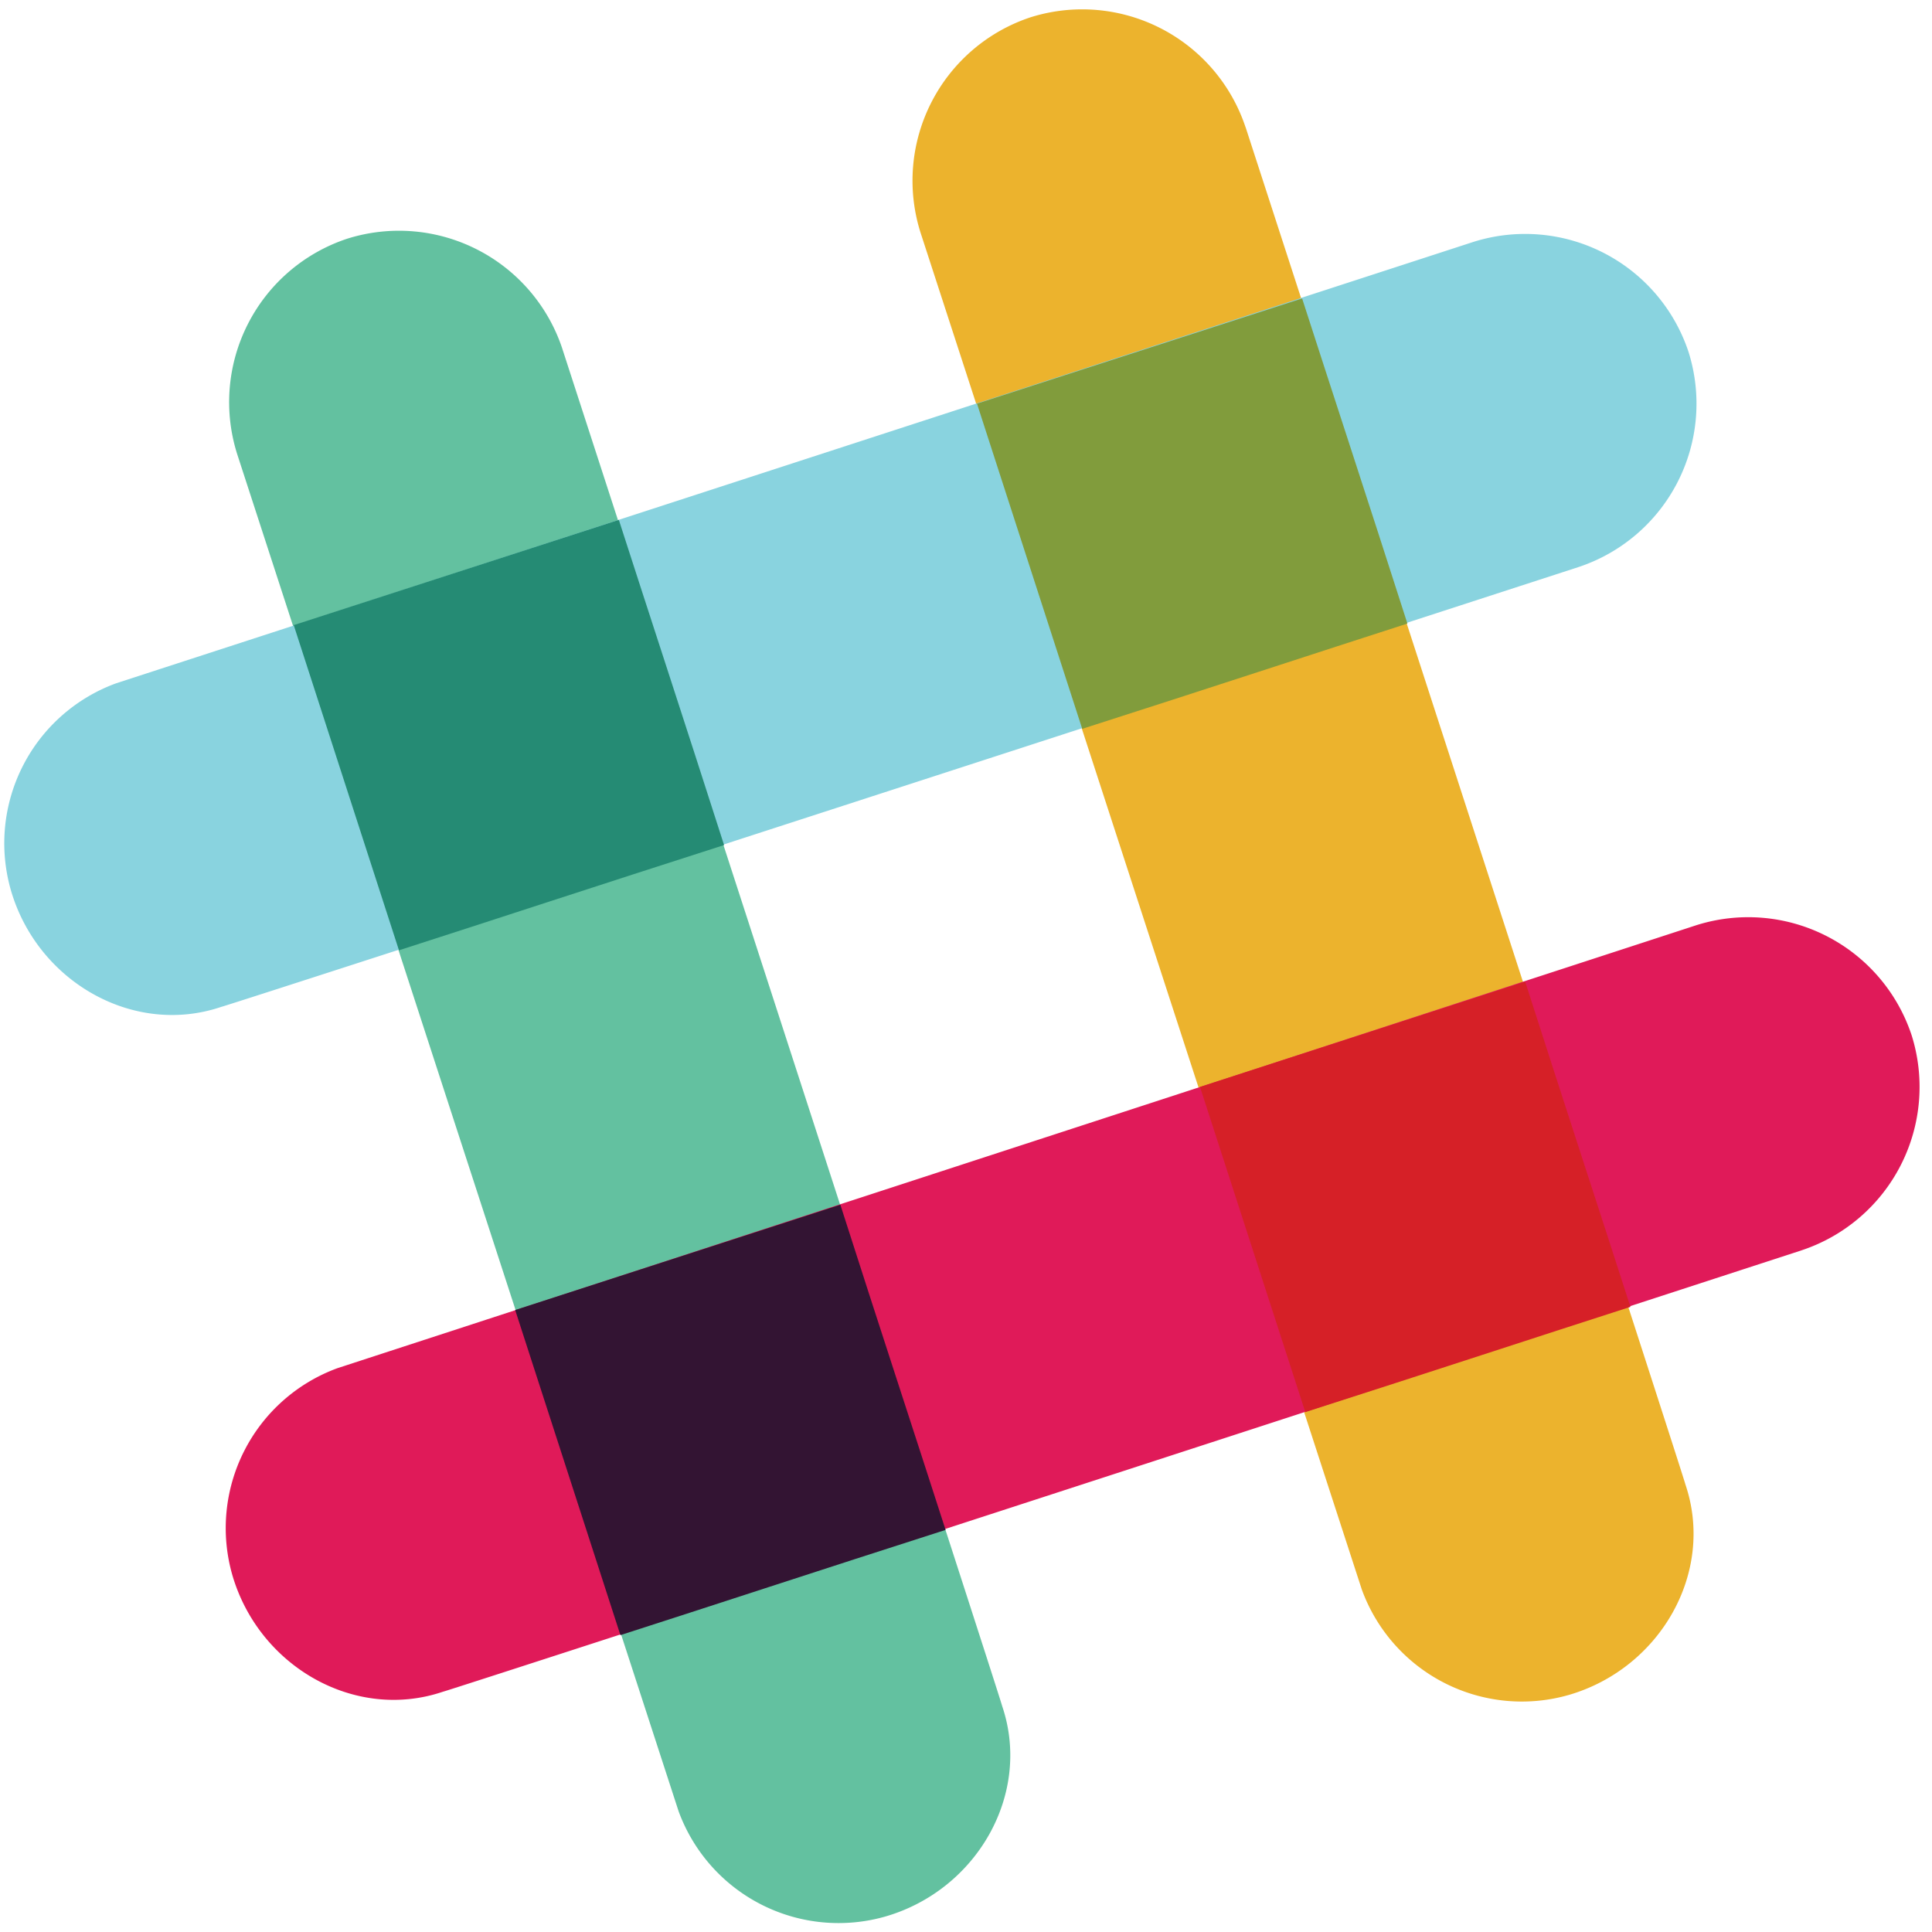
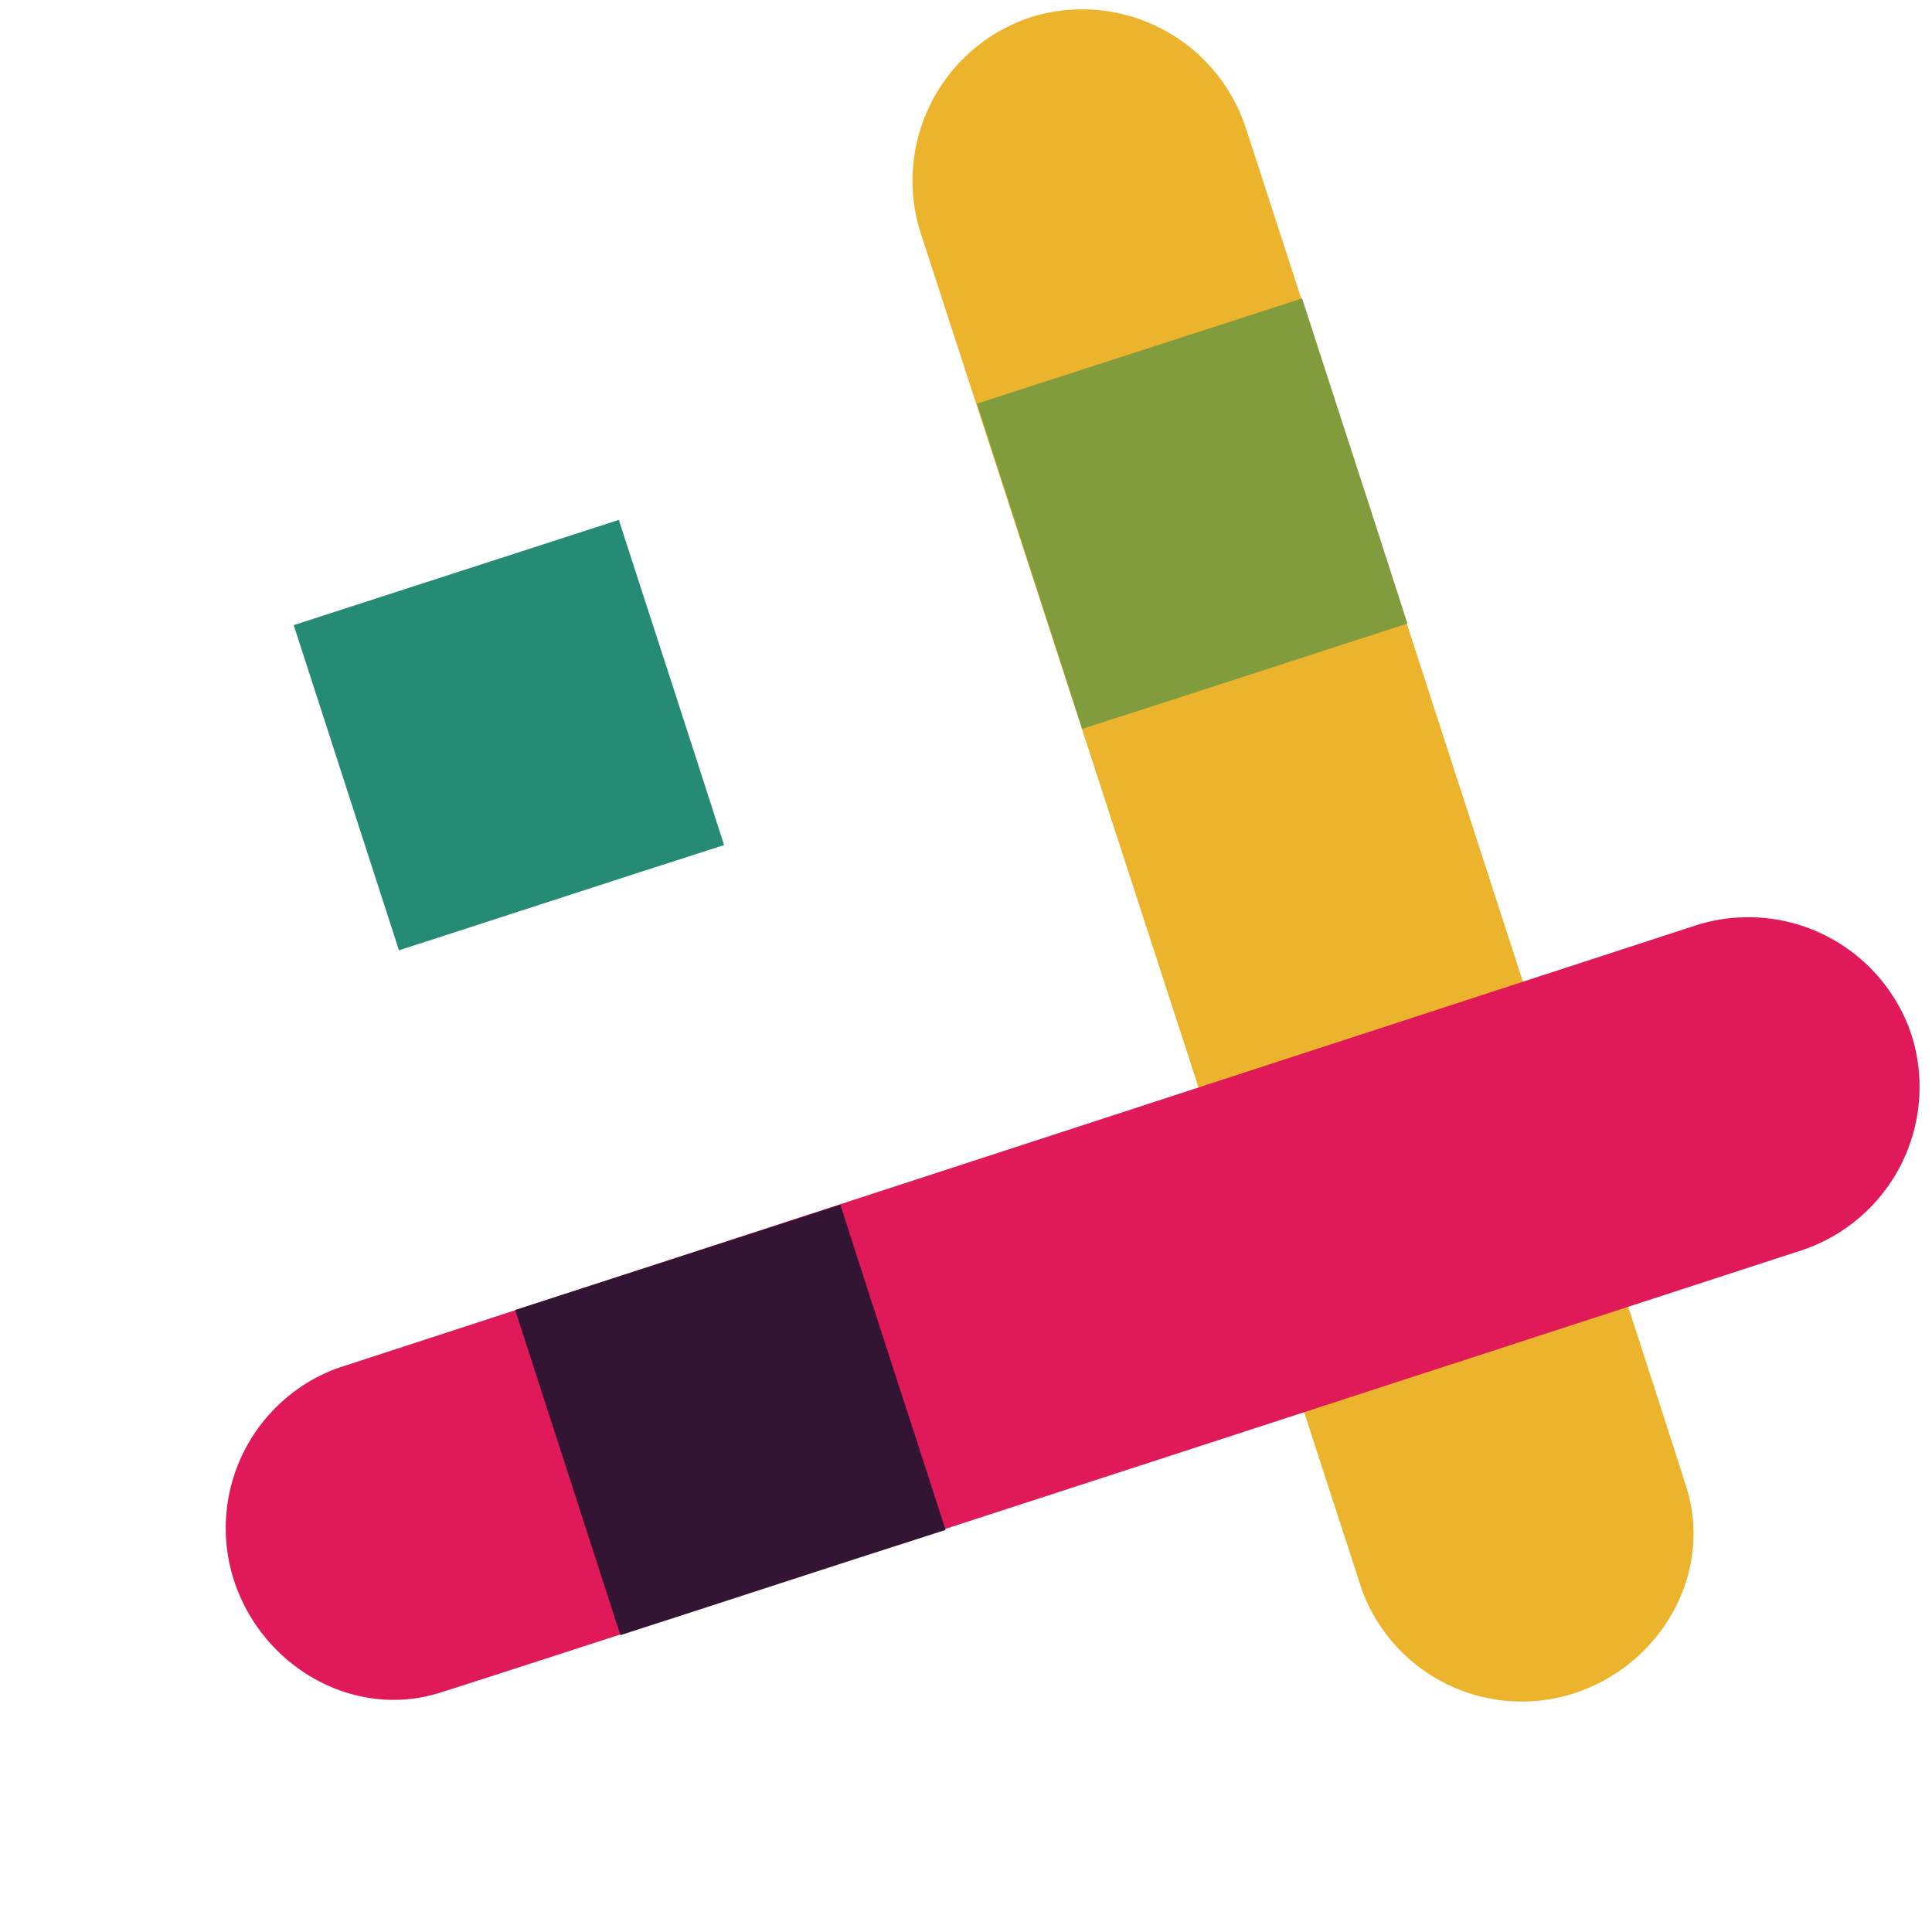
<svg xmlns="http://www.w3.org/2000/svg" width="32" height="32" viewBox="0 0 32 32">
  <g fill="none">
    <path d="M20.63 2.107a2.851 2.851 0 0 0-3.563-1.82 2.851 2.851 0 0 0-1.821 3.563l7.31 22.478a2.821 2.821 0 0 0 3.434 1.744c1.51-.443 2.42-2.03 1.925-3.487 0-.052-7.284-22.478-7.284-22.478z" fill="#ECB32D" />
-     <path d="M9.314 5.776A2.851 2.851 0 0 0 5.75 3.954 2.851 2.851 0 0 0 3.928 7.52l7.311 22.478a2.821 2.821 0 0 0 3.434 1.743c1.51-.442 2.42-2.03 1.925-3.486 0-.052-7.284-22.478-7.284-22.478z" fill="#63C1A0" />
    <path d="M29.84 20.709a2.851 2.851 0 0 0 1.822-3.564 2.851 2.851 0 0 0-3.564-1.821L5.593 22.66a2.821 2.821 0 0 0-1.743 3.434c.443 1.51 2.03 2.42 3.487 1.926.052 0 22.504-7.311 22.504-7.311z" fill="#E01A59" />
    <path d="M10.276 27.083c1.457-.468 3.357-1.093 5.386-1.743-.469-1.457-1.093-3.356-1.743-5.386l-5.386 1.744 1.743 5.385z" fill="#331433" />
-     <path d="M21.62 23.389c2.029-.65 3.928-1.275 5.385-1.743-.468-1.457-1.093-3.357-1.743-5.386l-5.386 1.743 1.744 5.386z" fill="#D62027" />
-     <path d="M26.146 9.392a2.851 2.851 0 0 0 1.821-3.564 2.851 2.851 0 0 0-3.564-1.821l-22.478 7.31a2.821 2.821 0 0 0-1.743 3.434c.442 1.51 2.03 2.42 3.486 1.925.052 0 22.478-7.284 22.478-7.284z" fill="#89D3DF" />
    <path d="M6.608 15.74c1.457-.468 3.356-1.093 5.385-1.743-.65-2.03-1.274-3.929-1.743-5.386l-5.385 1.743 1.743 5.386z" fill="#258B74" />
    <path d="M17.925 12.072c2.03-.65 3.929-1.275 5.386-1.744-.65-2.029-1.275-3.928-1.744-5.385l-5.385 1.743 1.743 5.386z" fill="#819C3C" />
  </g>
</svg>